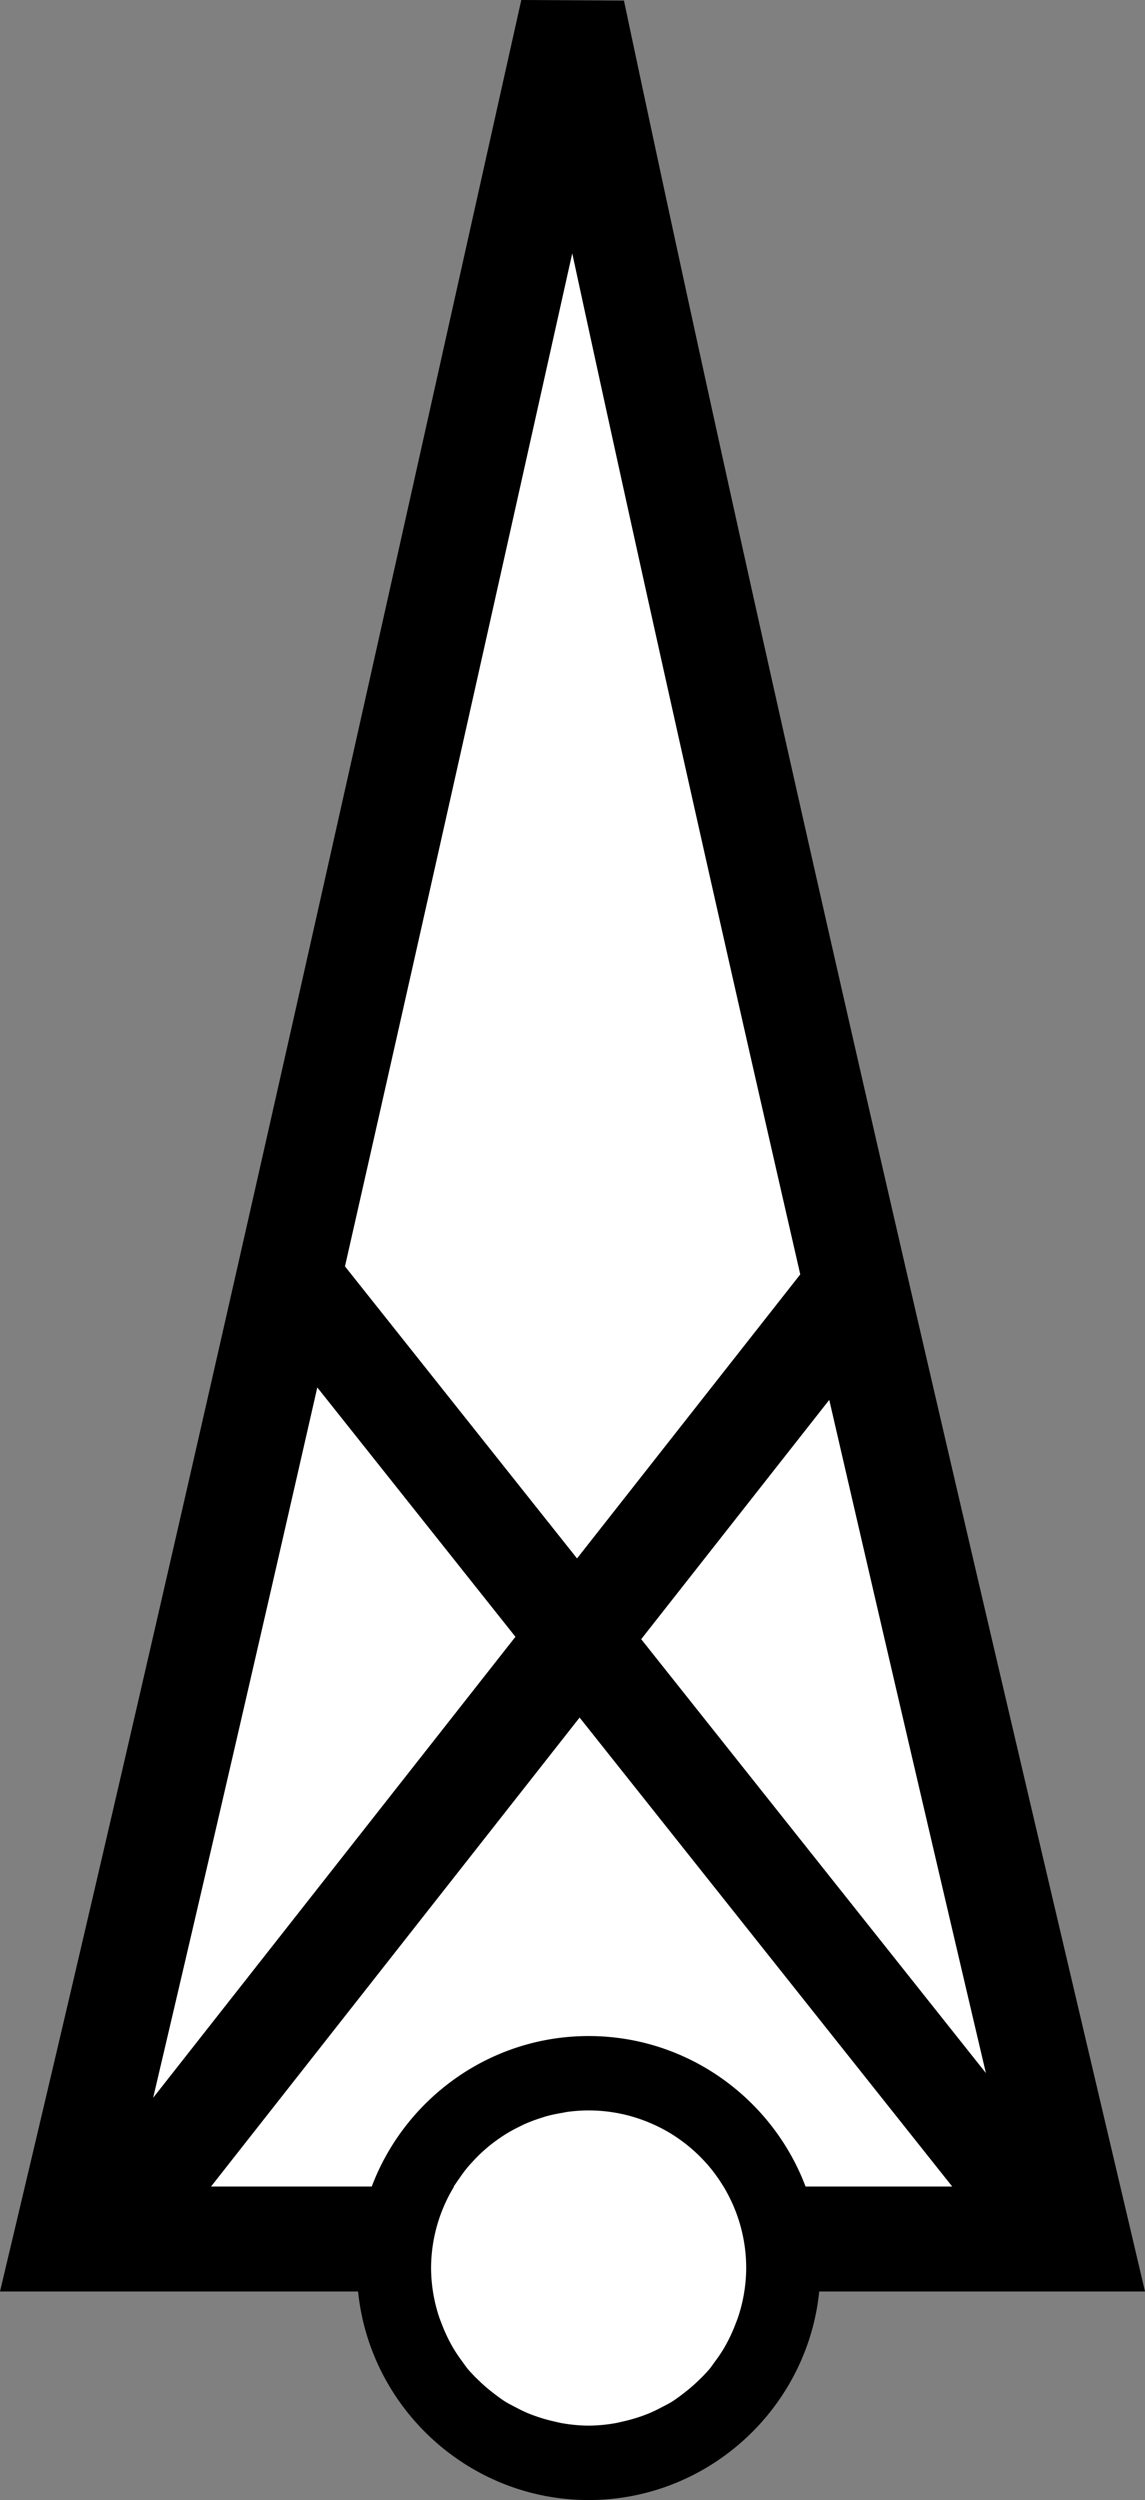
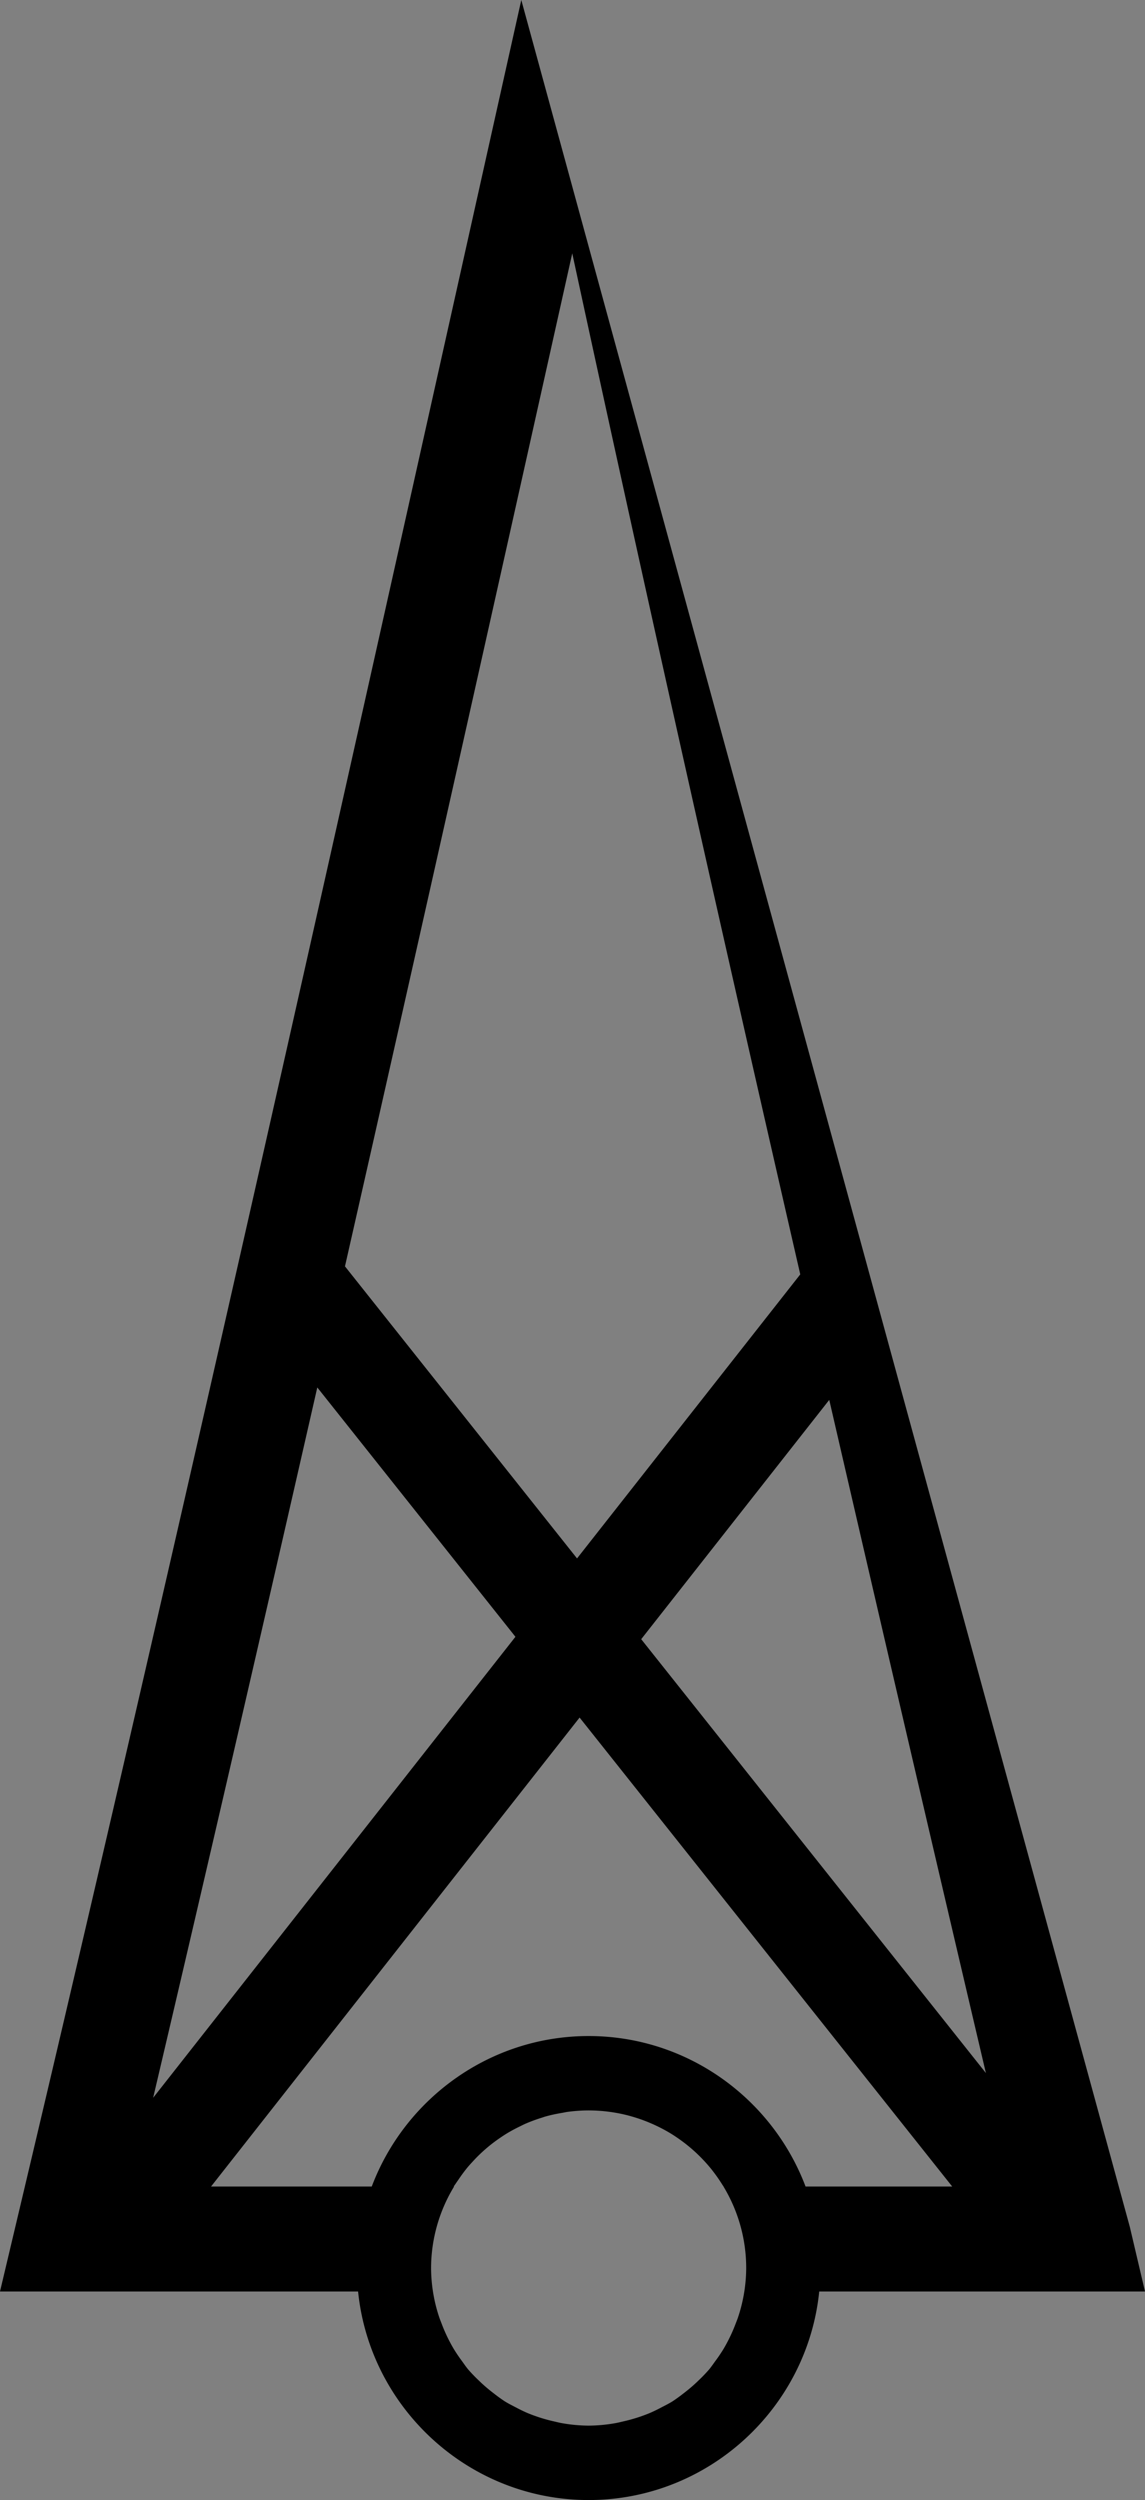
<svg xmlns="http://www.w3.org/2000/svg" width="70.17" height="153.17" version="1.1" viewBox="0 0 70.17 153.17" id="svg1142">
  <rect x="0" y="0" width="70.17" height="153.17" fill="#808080" stroke="none" />
  <defs id="defs1146" />
  <title id="title1099">P05021</title>
  <style type="text/css" id="style1101">.st0{fill:none;stroke:#231F20;stroke-width:0.425;}
	.st1{fill:#FFFFFF;}
	.st2{fill:#FFFFFF;stroke:#FFFFFF;stroke-width:0.425;}
	.st3{fill:none;stroke:#000000;stroke-width:0.425;}</style>
-   <path id="path1128" style="font-variant-ligatures:normal;font-variant-position:normal;font-variant-caps:normal;font-variant-numeric:normal;font-variant-alternates:normal;font-variant-east-asian:normal;font-feature-settings:normal;font-variation-settings:normal;text-indent:0;text-decoration-line:none;text-decoration-style:solid;text-decoration-color:#000000;text-transform:none;text-orientation:mixed;white-space:normal;shape-padding:0;shape-margin:0;inline-size:0;isolation:auto;mix-blend-mode:normal;fill:#ffffff;fill-opacity:1;shape-rendering:auto" d="M 35.09,0.701 C 24.927,46.228 14.842,91.778 4.072,137.172 h 20.207 c -0.088,0.584 -0.133,1.181 -0.133,1.789 0,6.591 5.338,11.936 11.924,11.936 6.586,0 11.926,-5.344 11.926,-11.936 0,-0.609 -0.045,-1.205 -0.133,-1.789 h 18.242 C 55.414,91.763 44.739,46.352 35.09,0.701 Z" />
-   <path id="path1130" style="font-variant-ligatures:normal;font-variant-position:normal;font-variant-caps:normal;font-variant-numeric:normal;font-variant-alternates:normal;font-variant-east-asian:normal;font-feature-settings:normal;font-variation-settings:normal;text-indent:0;text-decoration-line:none;text-decoration-style:solid;text-decoration-color:#000000;text-transform:none;text-orientation:mixed;white-space:normal;shape-padding:0;shape-margin:0;inline-size:0;isolation:auto;mix-blend-mode:normal;shape-rendering:auto" d="M 31.947 0 C 21.784 45.536 11.702 91.071 0.939 136.43 L 0 140.393 L 21.945 140.393 C 22.67 147.546 28.74 153.17 36.074 153.17 C 43.408 153.17 49.48 147.546 50.205 140.393 L 70.17 140.393 L 69.24 136.436 C 58.549 91.023 47.877 45.634 38.238 0.035 L 31.947 0 z M 35.07 15.521 C 39.583 36.412 44.267 57.257 49.043 78.078 L 35.363 95.48 L 21.141 77.586 C 25.832 56.906 30.456 36.214 35.07 15.521 z M 19.445 85.004 L 31.588 100.281 L 9.385 128.525 C 12.794 114.029 16.139 99.52 19.445 85.004 z M 50.82 85.766 C 53.992 99.522 57.192 113.27 60.42 127.01 L 39.295 100.428 L 50.82 85.766 z M 35.52 105.229 L 58.355 133.961 L 49.367 133.961 C 47.337 128.586 42.138 124.742 36.074 124.742 C 30.01 124.742 24.812 128.586 22.783 133.961 L 12.934 133.961 L 35.52 105.229 z M 36.074 129.299 A 9.657 9.657 0 0 1 37.324 129.381 C 37.354 129.385 37.383 129.389 37.412 129.393 A 9.657 9.657 0 0 1 38.5 129.609 C 38.581 129.63 38.66 129.653 38.74 129.676 A 9.657 9.657 0 0 1 39.617 129.975 C 39.737 130.022 39.854 130.072 39.971 130.123 A 9.657 9.657 0 0 1 40.74 130.502 C 40.835 130.554 40.929 130.607 41.021 130.662 A 9.657 9.657 0 0 1 41.039 130.672 A 9.657 9.657 0 0 1 41.756 131.15 C 41.862 131.227 41.966 131.305 42.068 131.387 A 9.657 9.657 0 0 1 42.68 131.914 C 42.777 132.005 42.872 132.098 42.965 132.193 A 9.657 9.657 0 0 1 43.568 132.865 C 43.625 132.935 43.68 133.006 43.734 133.078 A 9.657 9.657 0 0 1 44.283 133.875 C 44.302 133.905 44.326 133.931 44.344 133.961 L 44.338 133.961 A 9.657 9.657 0 0 1 45.73 138.955 A 9.657 9.657 0 0 1 45.244 141.932 C 45.194 142.089 45.131 142.239 45.072 142.393 A 9.657 9.657 0 0 1 44.658 143.332 C 44.559 143.527 44.457 143.717 44.346 143.904 A 9.657 9.657 0 0 1 43.838 144.656 C 43.71 144.831 43.59 145.01 43.451 145.176 A 9.657 9.657 0 0 1 42.797 145.855 C 42.506 146.139 42.2 146.399 41.875 146.645 A 9.657 9.657 0 0 1 41.223 147.117 C 41.005 147.255 40.774 147.368 40.545 147.488 A 9.657 9.657 0 0 1 39.836 147.832 C 39.611 147.927 39.383 148.01 39.15 148.088 A 9.657 9.657 0 0 1 38.24 148.342 C 38.05 148.385 37.863 148.435 37.668 148.467 A 9.657 9.657 0 0 1 36.074 148.611 A 9.657 9.657 0 0 1 34.48 148.467 C 34.286 148.435 34.099 148.385 33.908 148.342 A 9.657 9.657 0 0 1 32.998 148.088 C 32.765 148.01 32.537 147.927 32.312 147.832 A 9.657 9.657 0 0 1 31.604 147.488 C 31.374 147.368 31.144 147.255 30.926 147.117 A 9.657 9.657 0 0 1 30.273 146.645 C 29.949 146.399 29.642 146.139 29.352 145.855 A 9.657 9.657 0 0 1 28.697 145.176 C 28.558 145.01 28.438 144.831 28.311 144.656 A 9.657 9.657 0 0 1 27.803 143.904 C 27.691 143.717 27.589 143.527 27.49 143.332 A 9.657 9.657 0 0 1 27.076 142.393 C 27.018 142.239 26.955 142.089 26.904 141.932 A 9.657 9.657 0 0 1 26.418 138.955 A 9.657 9.657 0 0 1 27.828 133.961 L 27.805 133.961 C 27.838 133.906 27.88 133.857 27.914 133.803 A 9.657 9.657 0 0 1 28.084 133.557 C 28.276 133.271 28.478 132.995 28.699 132.732 A 9.657 9.657 0 0 1 28.922 132.484 C 29.148 132.234 29.385 131.995 29.637 131.77 A 9.657 9.657 0 0 1 29.887 131.553 C 30.145 131.336 30.415 131.136 30.695 130.947 A 9.657 9.657 0 0 1 30.967 130.768 C 31.264 130.582 31.573 130.416 31.891 130.264 A 9.657 9.657 0 0 1 32.137 130.143 C 32.482 129.989 32.839 129.857 33.205 129.744 A 9.657 9.657 0 0 1 33.391 129.682 C 33.754 129.577 34.126 129.501 34.506 129.439 A 9.657 9.657 0 0 1 34.727 129.395 C 35.167 129.334 35.616 129.299 36.074 129.299 z " />
+   <path id="path1130" style="font-variant-ligatures:normal;font-variant-position:normal;font-variant-caps:normal;font-variant-numeric:normal;font-variant-alternates:normal;font-variant-east-asian:normal;font-feature-settings:normal;font-variation-settings:normal;text-indent:0;text-decoration-line:none;text-decoration-style:solid;text-decoration-color:#000000;text-transform:none;text-orientation:mixed;white-space:normal;shape-padding:0;shape-margin:0;inline-size:0;isolation:auto;mix-blend-mode:normal;shape-rendering:auto" d="M 31.947 0 C 21.784 45.536 11.702 91.071 0.939 136.43 L 0 140.393 L 21.945 140.393 C 22.67 147.546 28.74 153.17 36.074 153.17 C 43.408 153.17 49.48 147.546 50.205 140.393 L 70.17 140.393 L 69.24 136.436 L 31.947 0 z M 35.07 15.521 C 39.583 36.412 44.267 57.257 49.043 78.078 L 35.363 95.48 L 21.141 77.586 C 25.832 56.906 30.456 36.214 35.07 15.521 z M 19.445 85.004 L 31.588 100.281 L 9.385 128.525 C 12.794 114.029 16.139 99.52 19.445 85.004 z M 50.82 85.766 C 53.992 99.522 57.192 113.27 60.42 127.01 L 39.295 100.428 L 50.82 85.766 z M 35.52 105.229 L 58.355 133.961 L 49.367 133.961 C 47.337 128.586 42.138 124.742 36.074 124.742 C 30.01 124.742 24.812 128.586 22.783 133.961 L 12.934 133.961 L 35.52 105.229 z M 36.074 129.299 A 9.657 9.657 0 0 1 37.324 129.381 C 37.354 129.385 37.383 129.389 37.412 129.393 A 9.657 9.657 0 0 1 38.5 129.609 C 38.581 129.63 38.66 129.653 38.74 129.676 A 9.657 9.657 0 0 1 39.617 129.975 C 39.737 130.022 39.854 130.072 39.971 130.123 A 9.657 9.657 0 0 1 40.74 130.502 C 40.835 130.554 40.929 130.607 41.021 130.662 A 9.657 9.657 0 0 1 41.039 130.672 A 9.657 9.657 0 0 1 41.756 131.15 C 41.862 131.227 41.966 131.305 42.068 131.387 A 9.657 9.657 0 0 1 42.68 131.914 C 42.777 132.005 42.872 132.098 42.965 132.193 A 9.657 9.657 0 0 1 43.568 132.865 C 43.625 132.935 43.68 133.006 43.734 133.078 A 9.657 9.657 0 0 1 44.283 133.875 C 44.302 133.905 44.326 133.931 44.344 133.961 L 44.338 133.961 A 9.657 9.657 0 0 1 45.73 138.955 A 9.657 9.657 0 0 1 45.244 141.932 C 45.194 142.089 45.131 142.239 45.072 142.393 A 9.657 9.657 0 0 1 44.658 143.332 C 44.559 143.527 44.457 143.717 44.346 143.904 A 9.657 9.657 0 0 1 43.838 144.656 C 43.71 144.831 43.59 145.01 43.451 145.176 A 9.657 9.657 0 0 1 42.797 145.855 C 42.506 146.139 42.2 146.399 41.875 146.645 A 9.657 9.657 0 0 1 41.223 147.117 C 41.005 147.255 40.774 147.368 40.545 147.488 A 9.657 9.657 0 0 1 39.836 147.832 C 39.611 147.927 39.383 148.01 39.15 148.088 A 9.657 9.657 0 0 1 38.24 148.342 C 38.05 148.385 37.863 148.435 37.668 148.467 A 9.657 9.657 0 0 1 36.074 148.611 A 9.657 9.657 0 0 1 34.48 148.467 C 34.286 148.435 34.099 148.385 33.908 148.342 A 9.657 9.657 0 0 1 32.998 148.088 C 32.765 148.01 32.537 147.927 32.312 147.832 A 9.657 9.657 0 0 1 31.604 147.488 C 31.374 147.368 31.144 147.255 30.926 147.117 A 9.657 9.657 0 0 1 30.273 146.645 C 29.949 146.399 29.642 146.139 29.352 145.855 A 9.657 9.657 0 0 1 28.697 145.176 C 28.558 145.01 28.438 144.831 28.311 144.656 A 9.657 9.657 0 0 1 27.803 143.904 C 27.691 143.717 27.589 143.527 27.49 143.332 A 9.657 9.657 0 0 1 27.076 142.393 C 27.018 142.239 26.955 142.089 26.904 141.932 A 9.657 9.657 0 0 1 26.418 138.955 A 9.657 9.657 0 0 1 27.828 133.961 L 27.805 133.961 C 27.838 133.906 27.88 133.857 27.914 133.803 A 9.657 9.657 0 0 1 28.084 133.557 C 28.276 133.271 28.478 132.995 28.699 132.732 A 9.657 9.657 0 0 1 28.922 132.484 C 29.148 132.234 29.385 131.995 29.637 131.77 A 9.657 9.657 0 0 1 29.887 131.553 C 30.145 131.336 30.415 131.136 30.695 130.947 A 9.657 9.657 0 0 1 30.967 130.768 C 31.264 130.582 31.573 130.416 31.891 130.264 A 9.657 9.657 0 0 1 32.137 130.143 C 32.482 129.989 32.839 129.857 33.205 129.744 A 9.657 9.657 0 0 1 33.391 129.682 C 33.754 129.577 34.126 129.501 34.506 129.439 A 9.657 9.657 0 0 1 34.727 129.395 C 35.167 129.334 35.616 129.299 36.074 129.299 z " />
</svg>